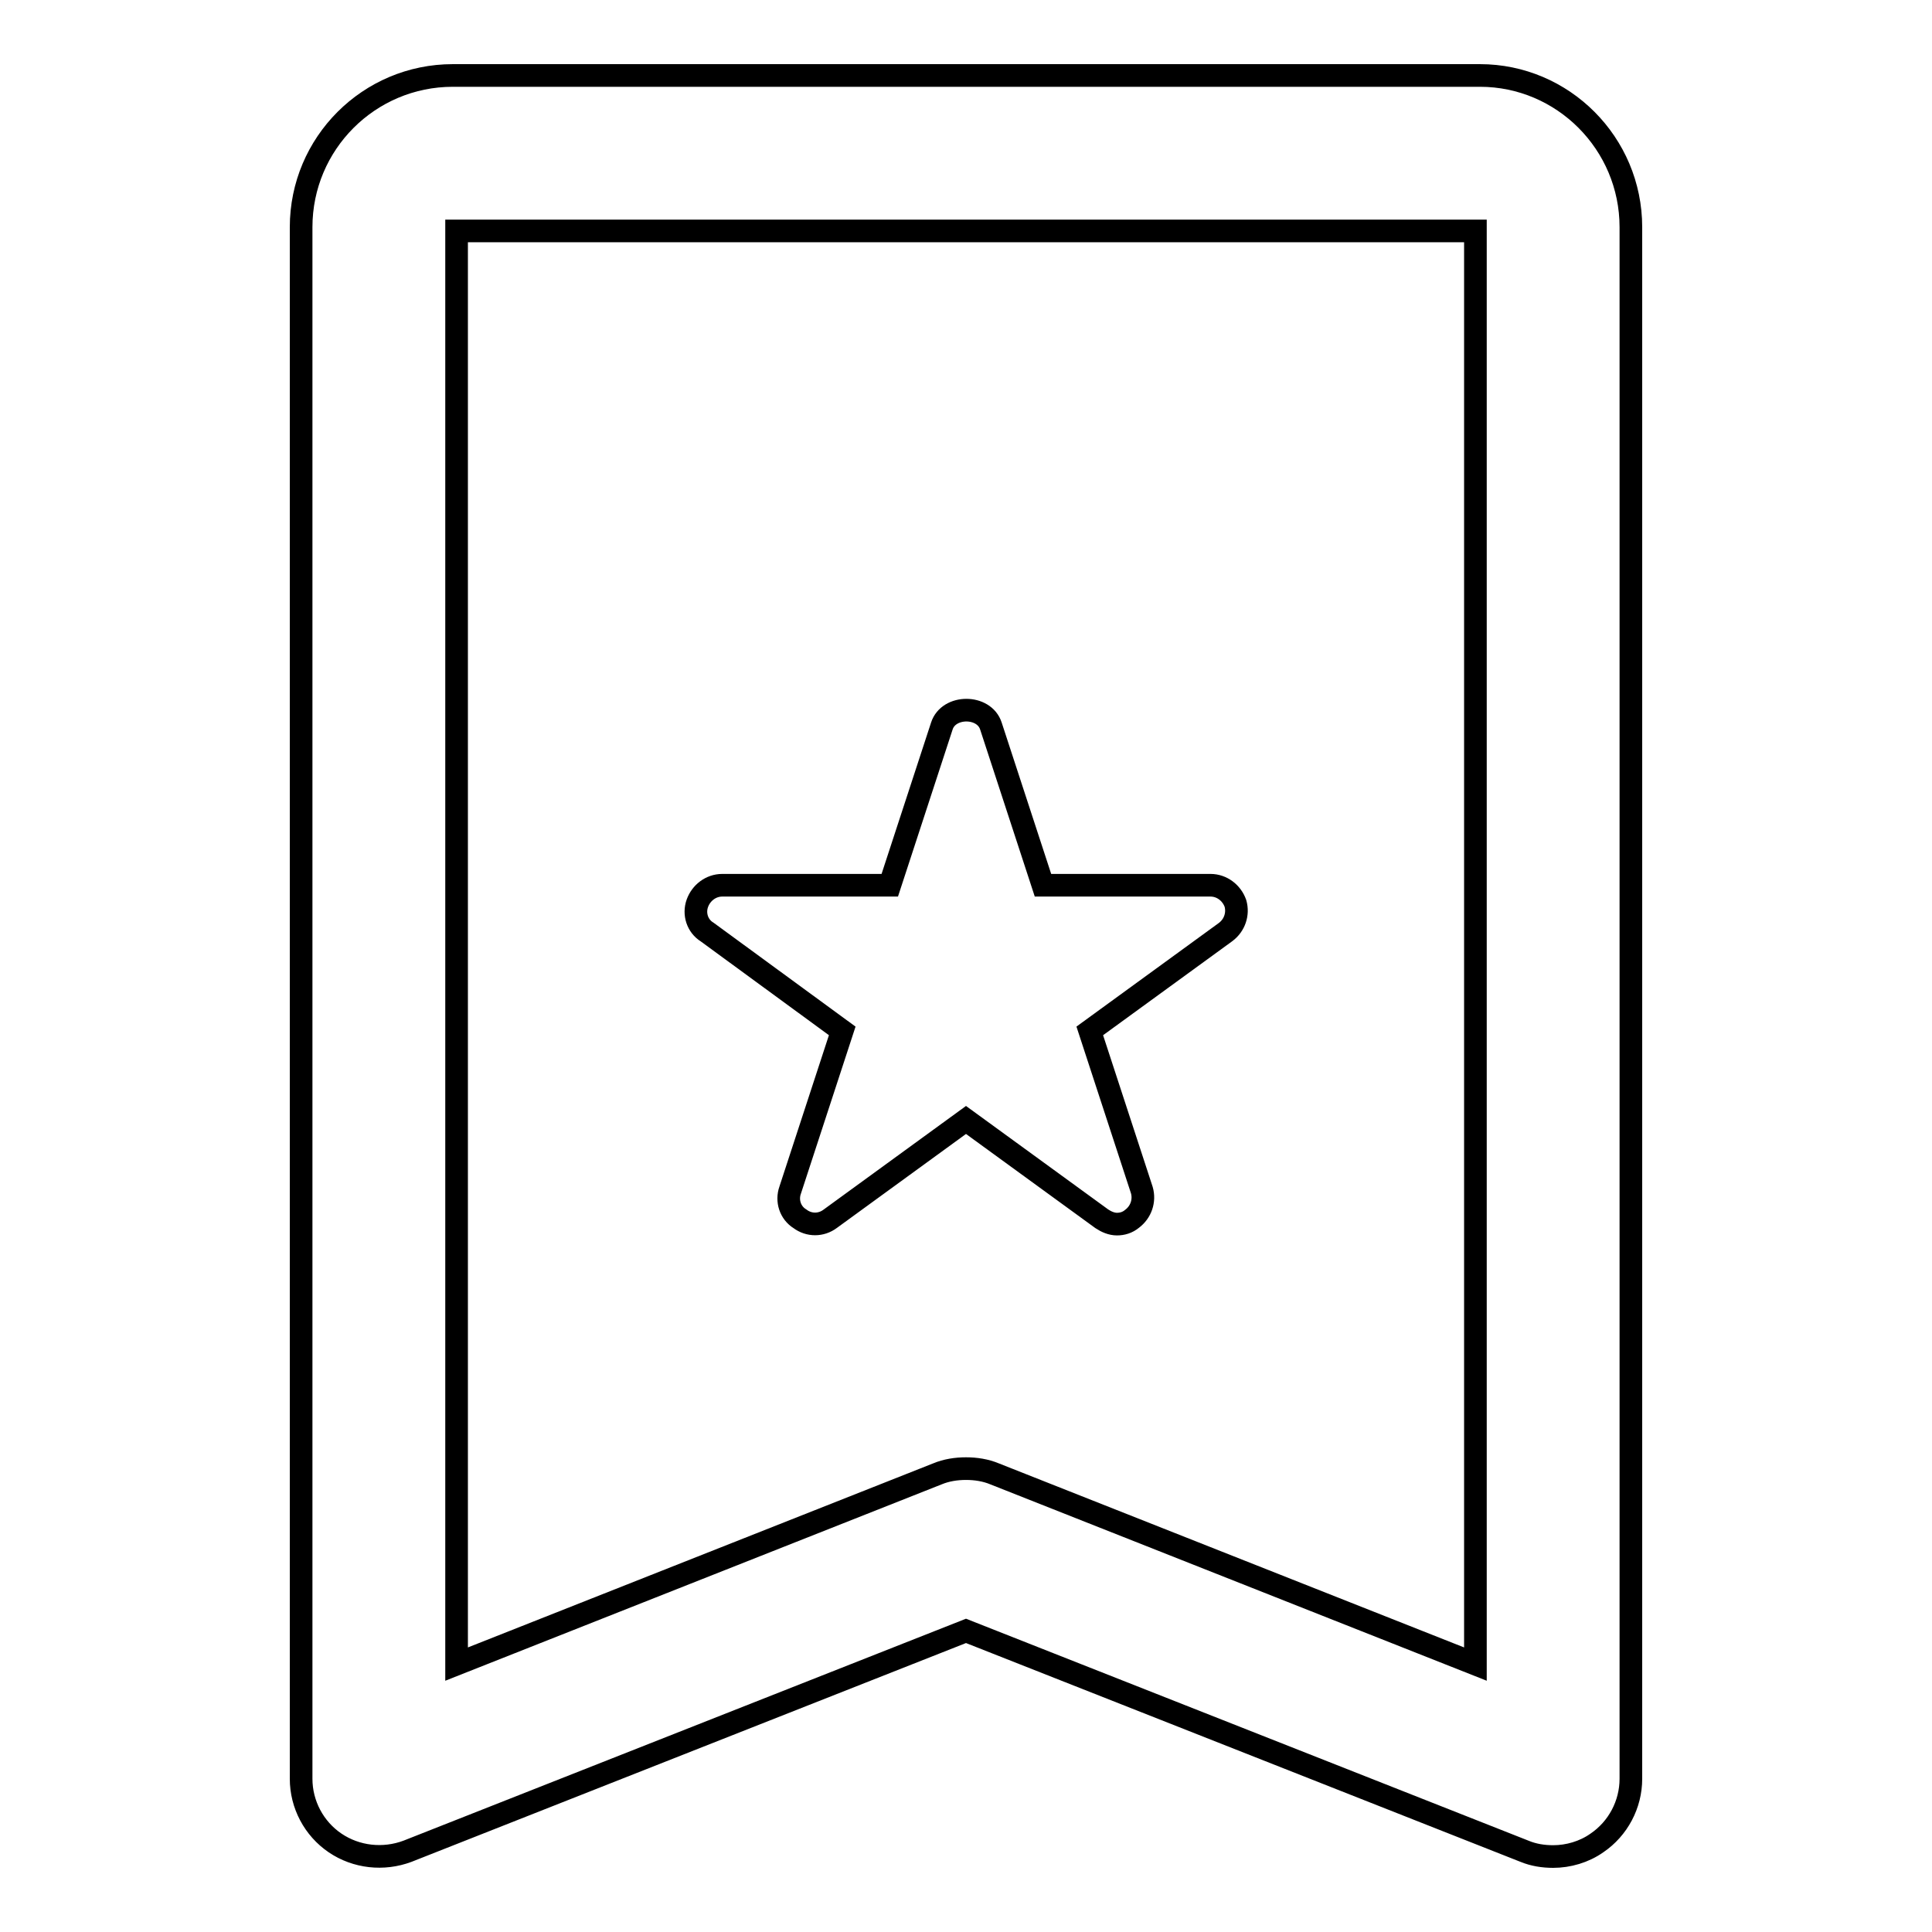
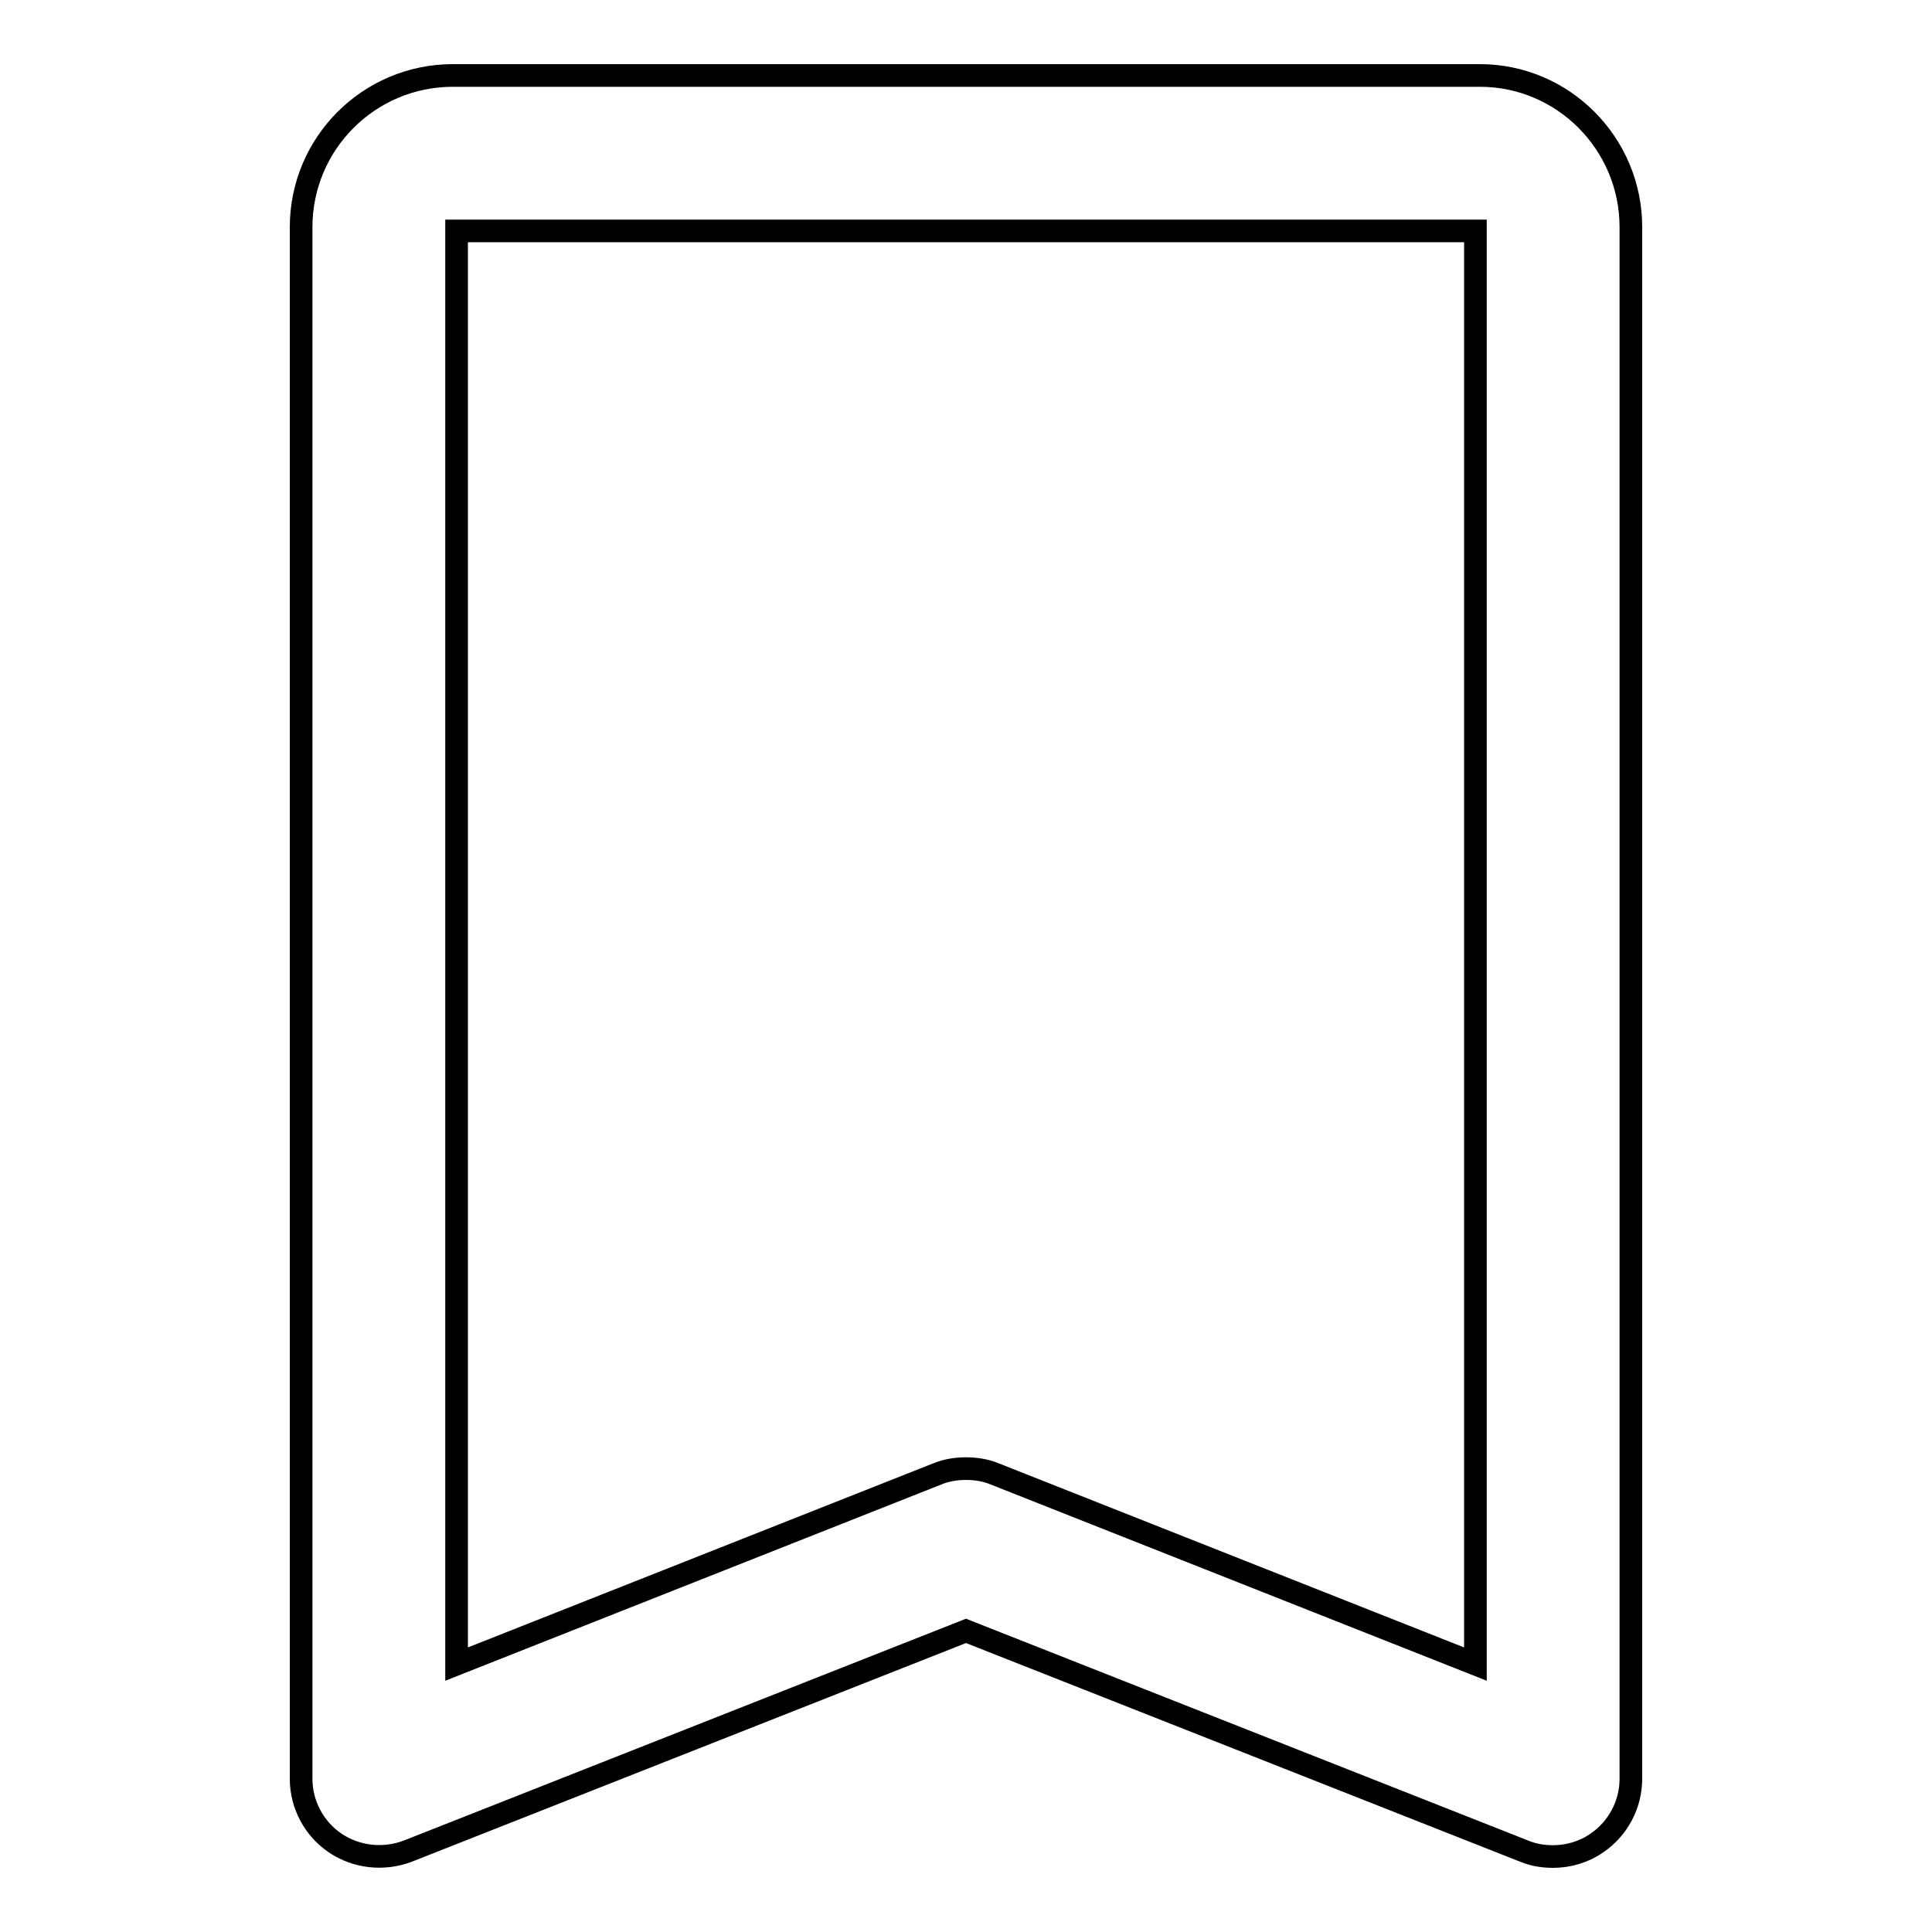
<svg xmlns="http://www.w3.org/2000/svg" version="1.1" x="0px" y="0px" viewBox="0 0 256 256" enable-background="new 0 0 256 256" xml:space="preserve">
  <g>
    <g>
      <g>
        <g>
          <path stroke-width="3" fill-opacity="0" stroke="#000000" d="M196.1,10H60c-11.1,0-20.1,9-20.1,20.1v205.6c0,3.4,1.7,6.6,4.5,8.5c2.8,1.9,6.4,2.3,9.6,1.1l74-29.2l74,29.2c1.2,0.5,2.5,0.7,3.8,0.7c2,0,4.1-0.6,5.8-1.8c2.8-1.9,4.5-5.1,4.5-8.5V30.1C216.1,19,207.1,10,196.1,10z M195.5,220.5l-63.7-25.2c-1.2-0.5-2.5-0.7-3.8-0.7s-2.6,0.2-3.8,0.7l-63.7,25.2V30.6h135V220.5L195.5,220.5L195.5,220.5z" />
-           <path stroke-width="3" fill-opacity="0" stroke="#000000" d="M111.6,136.6l-6.9,21.1c-0.5,1.4,0,3,1.3,3.8c1.2,0.9,2.8,0.9,4,0l18-13.1l18,13.1c0.6,0.4,1.3,0.7,2,0.7c0.7,0,1.4-0.2,2-0.7c1.2-0.9,1.7-2.4,1.3-3.8l-6.9-21.1l18-13.1c1.2-0.9,1.7-2.4,1.3-3.8c-0.5-1.4-1.8-2.4-3.3-2.4h-22.2l-6.9-21.1c-0.9-2.8-5.6-2.8-6.5,0l-6.9,21.1H95.7c-1.5,0-2.8,1-3.3,2.4c-0.5,1.4,0,3,1.3,3.8L111.6,136.6z" />
        </g>
      </g>
      <g />
      <g />
      <g />
      <g />
      <g />
      <g />
      <g />
      <g />
      <g />
      <g />
      <g />
      <g />
      <g />
      <g />
      <g />
    </g>
  </g>
</svg>